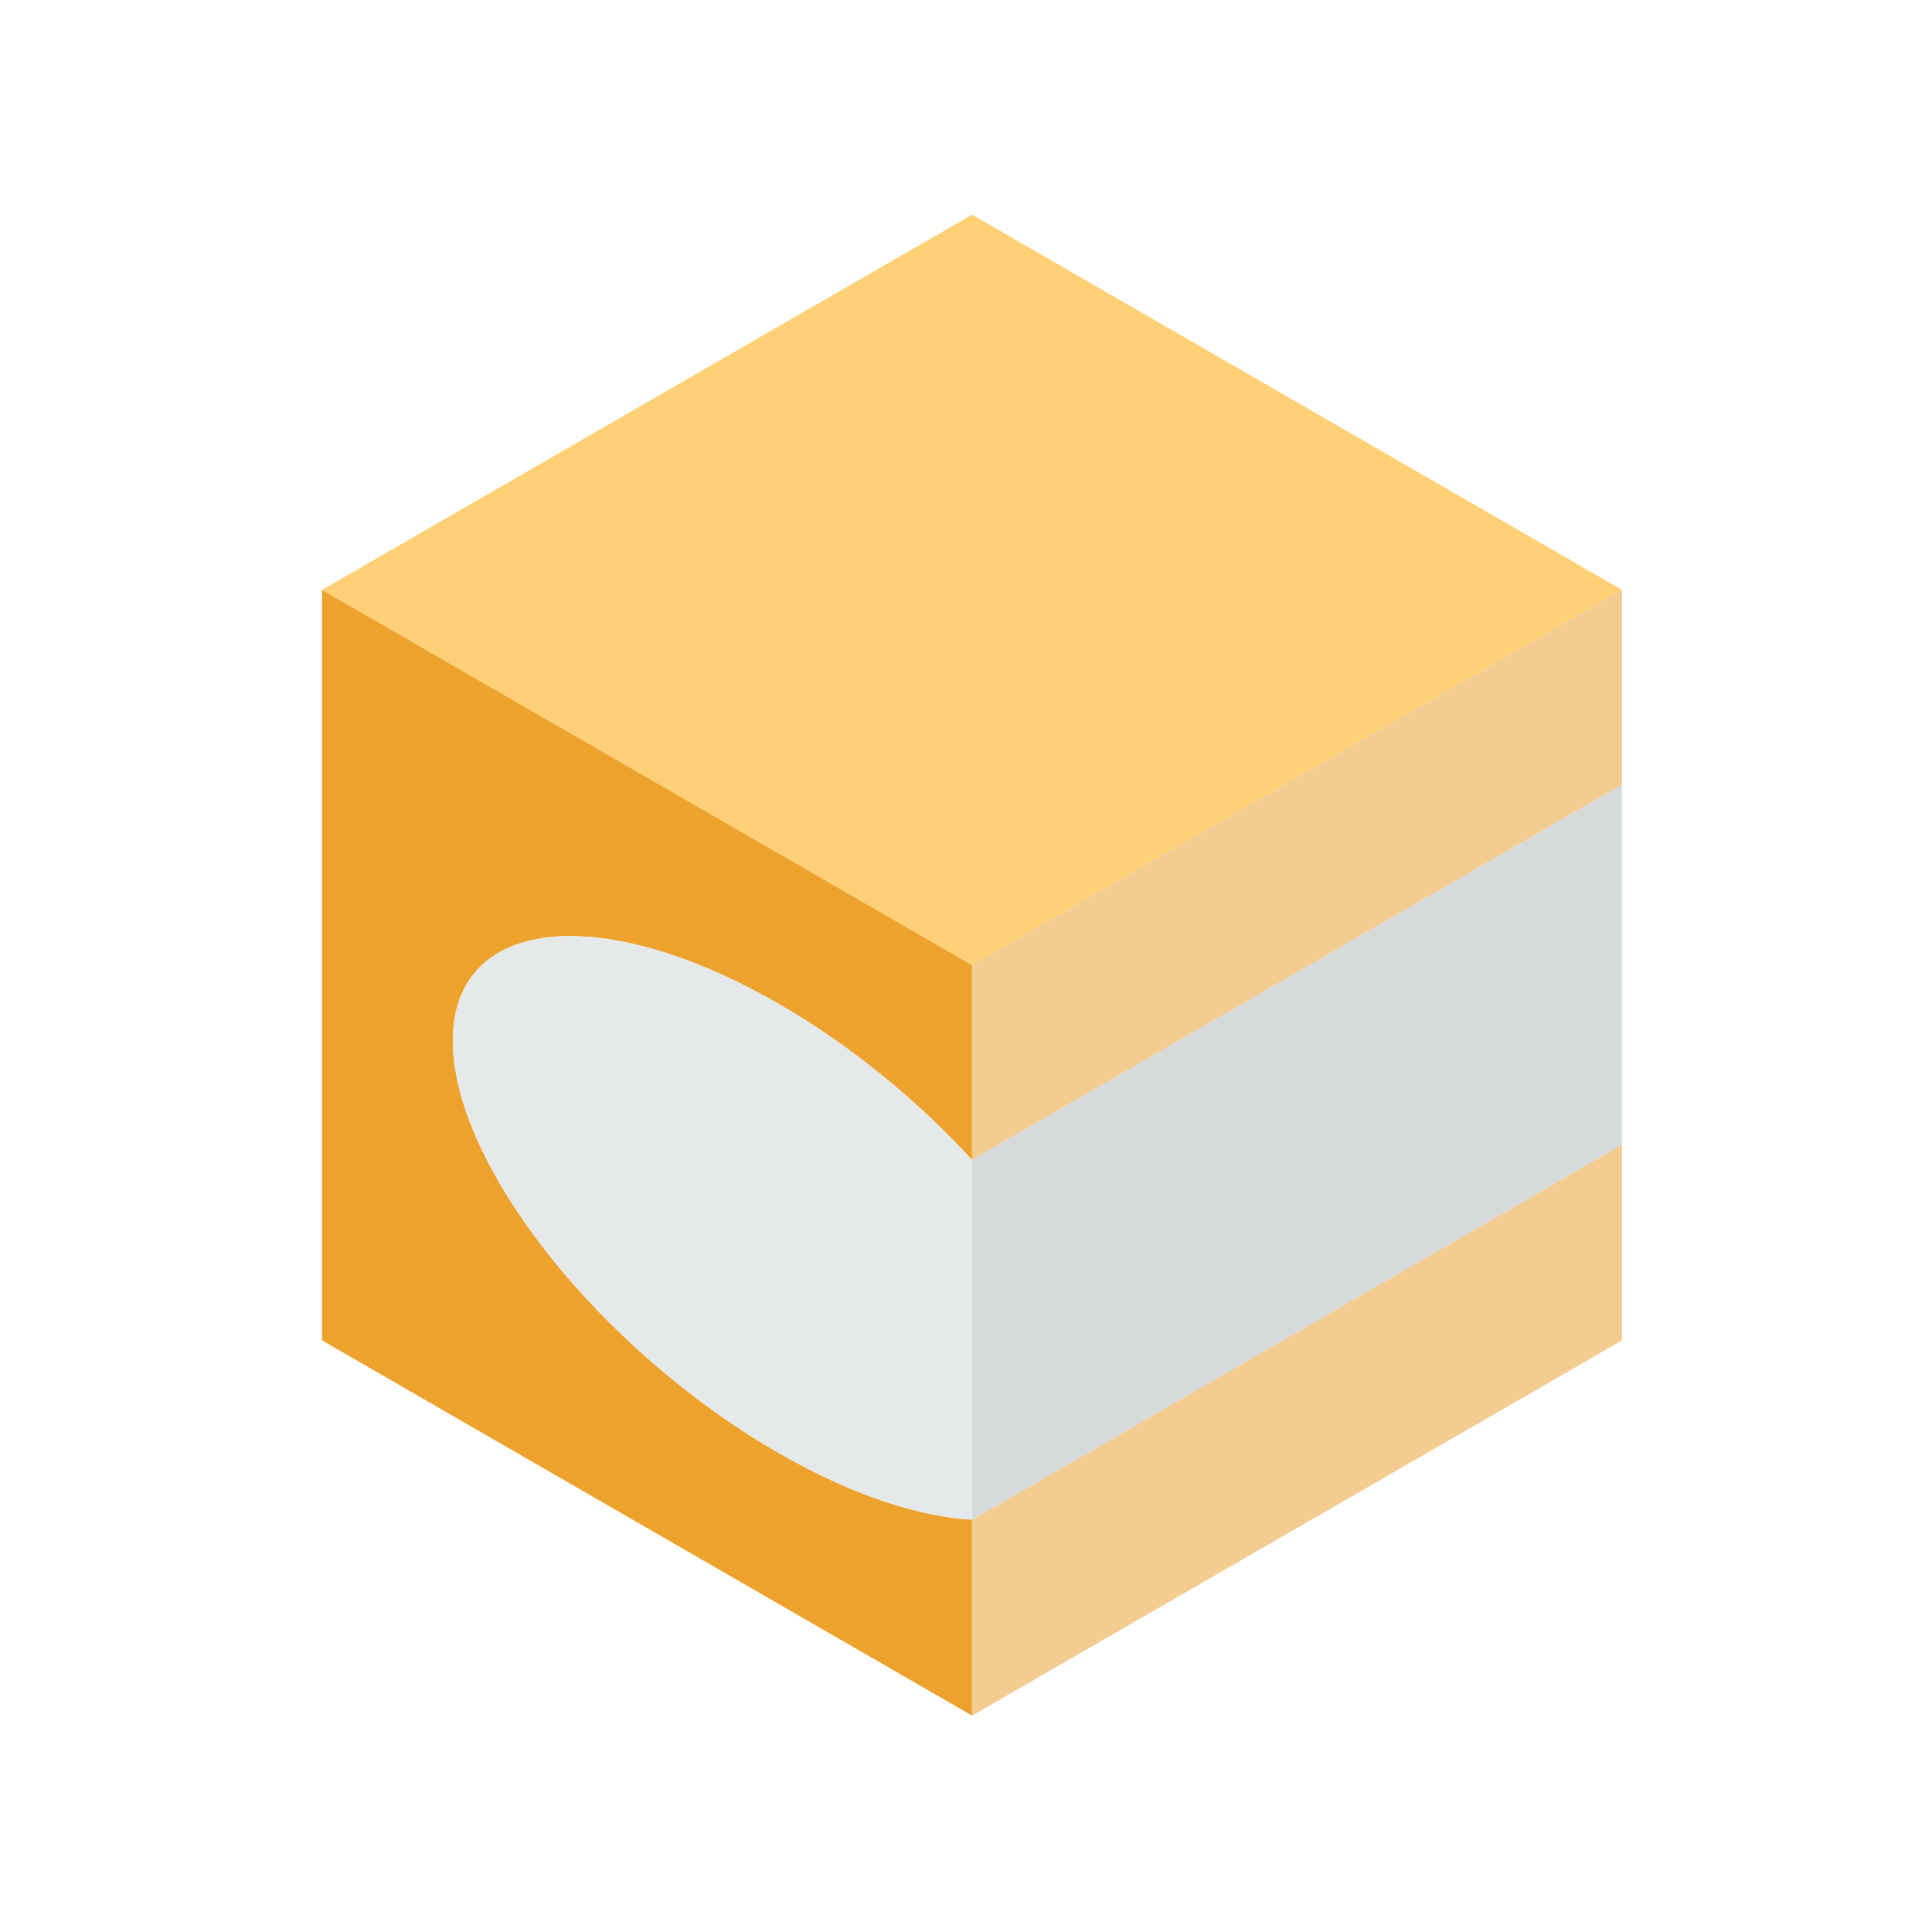
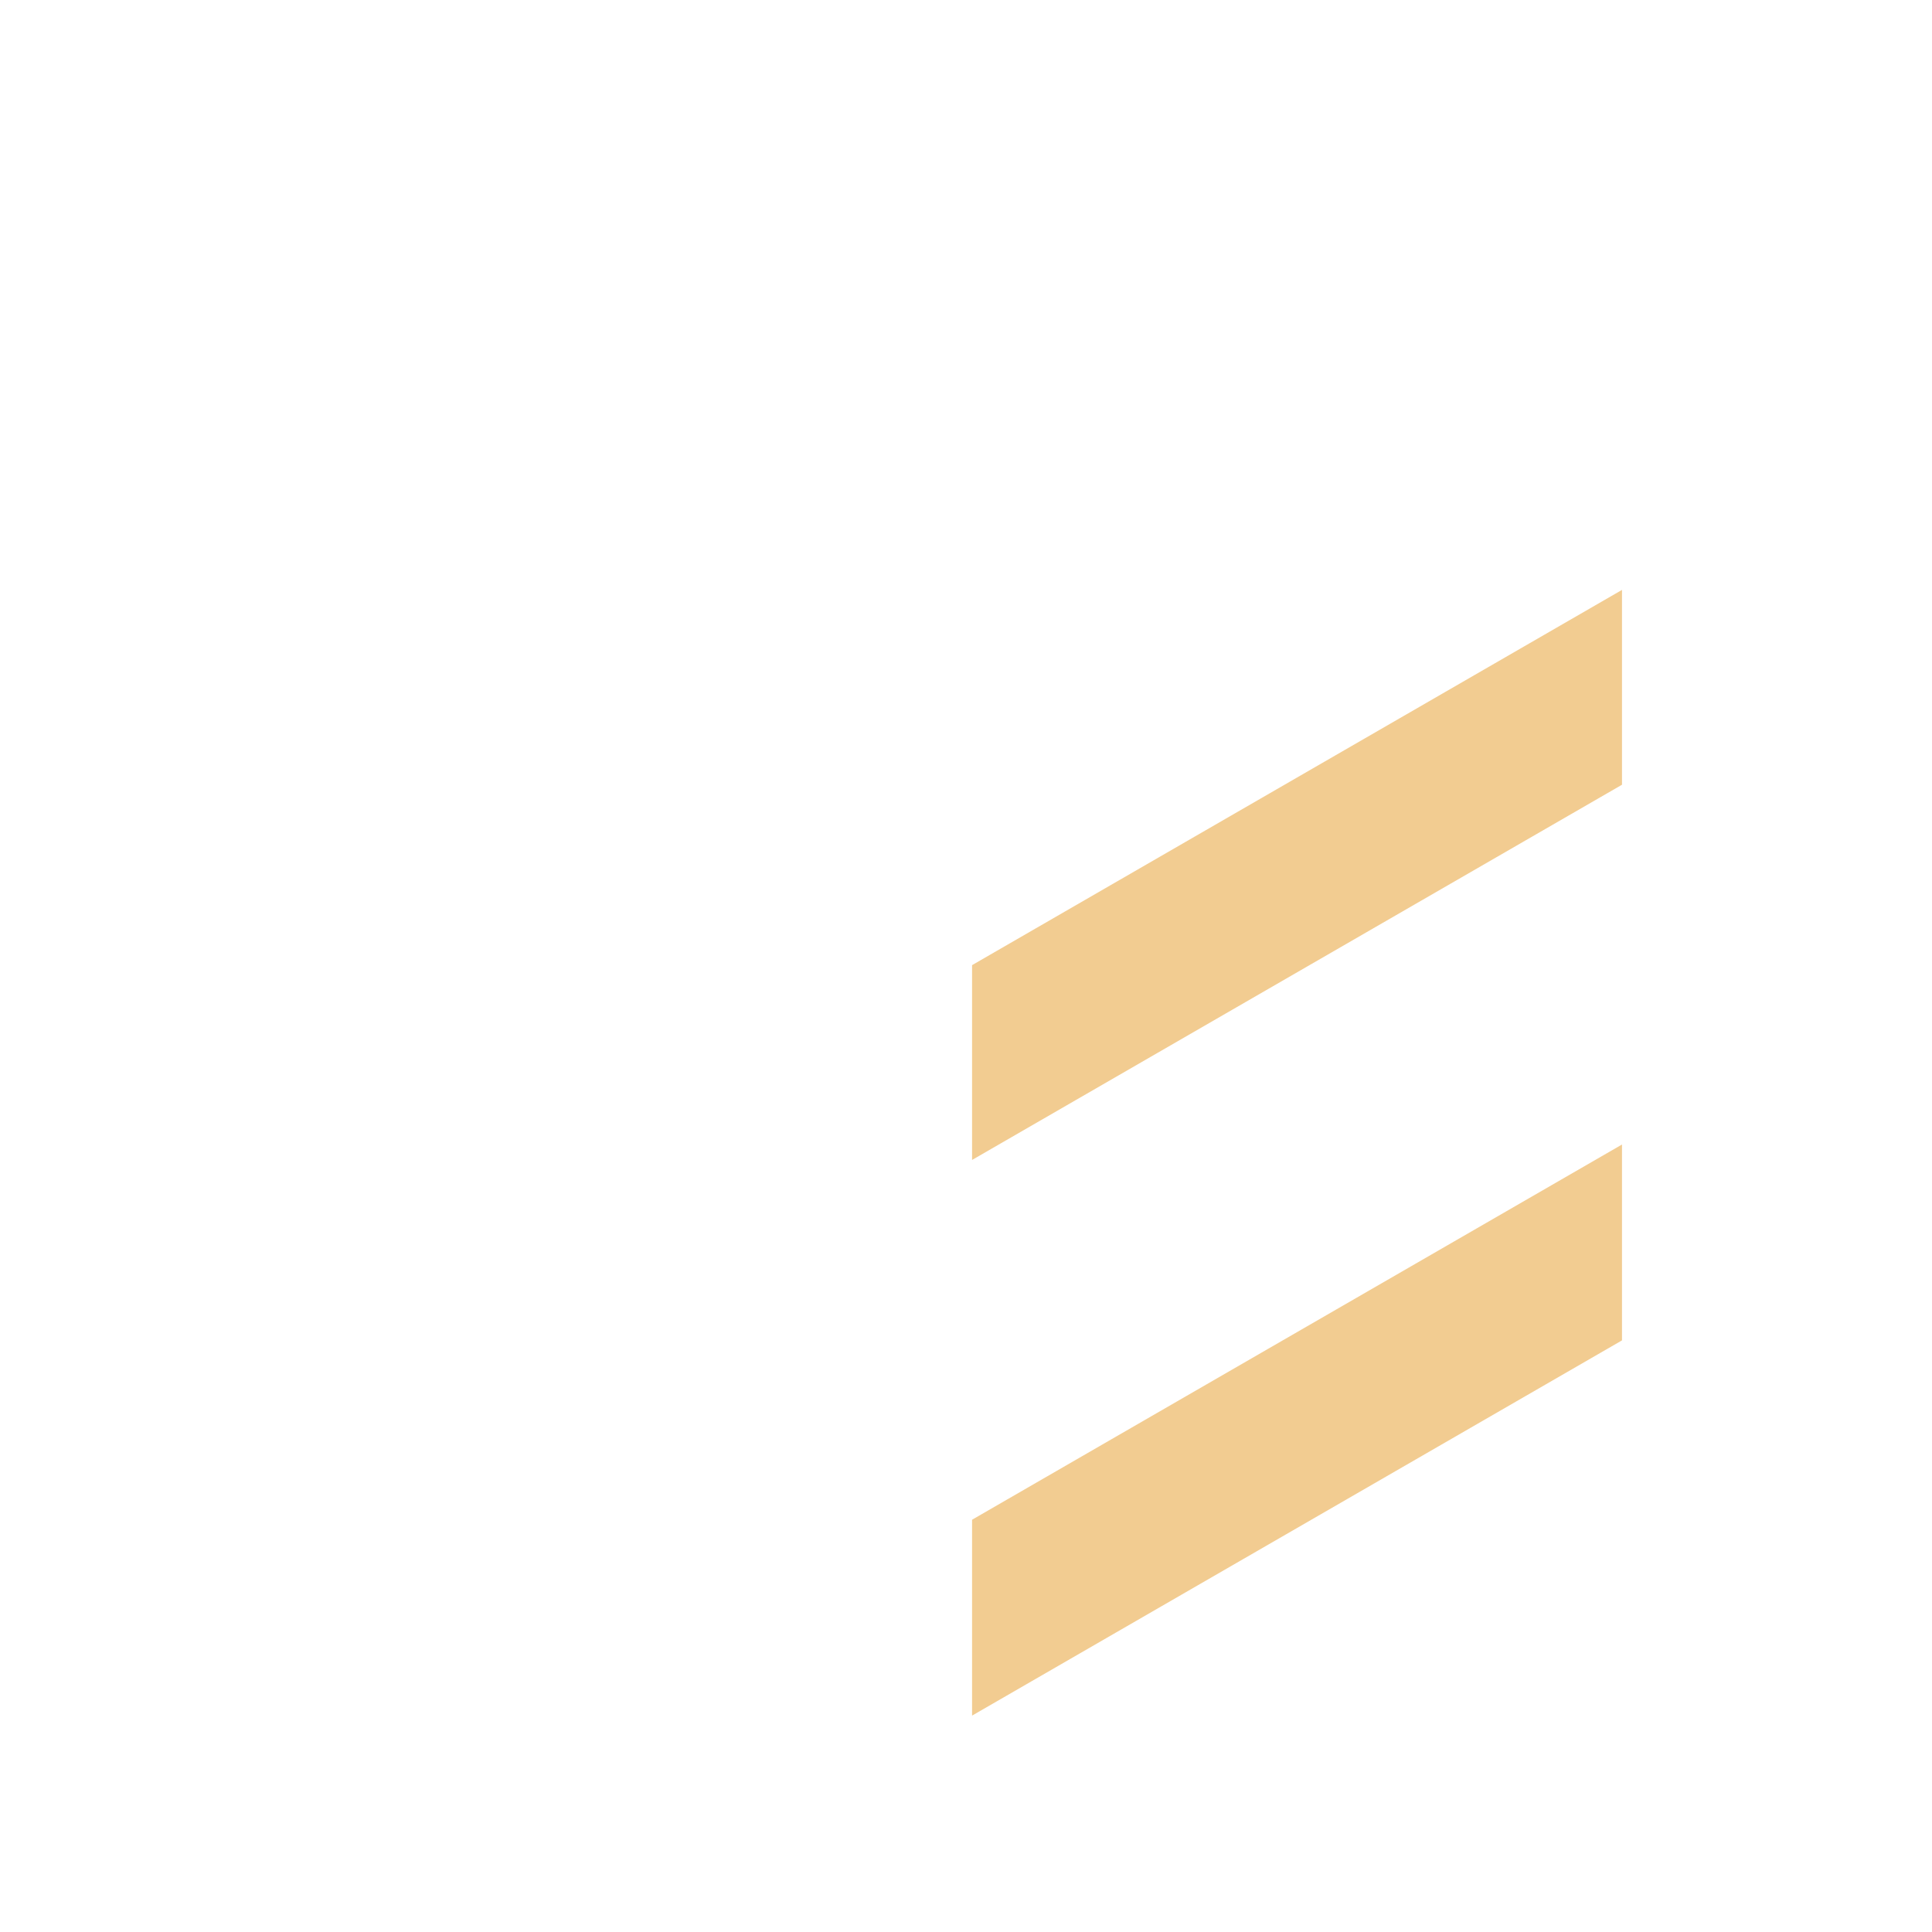
<svg xmlns="http://www.w3.org/2000/svg" width="90" height="90" viewBox="0 0 90 90" fill="none">
-   <path d="M15 27.48L45.283 44.96L75.559 27.48L45.283 10L15 27.48Z" fill="#FFD076" />
-   <path d="M36.231 67.661C27.905 62.855 21.093 54.223 21.093 48.48C21.093 42.739 27.905 41.956 36.233 46.741C39.619 48.687 42.753 51.269 45.283 54.036V44.96L15 27.48V62.44L45.283 79.92V70.795C42.755 70.648 39.62 69.617 36.235 67.664L36.231 67.661" fill="#EDA22D" />
-   <path d="M36.233 46.741C27.905 41.956 21.093 42.739 21.093 48.48C21.093 54.223 27.905 62.855 36.231 67.661L36.235 67.664C39.62 69.617 42.755 70.648 45.283 70.795V54.036C42.753 51.269 39.619 48.687 36.233 46.741" fill="#E5E9EA" />
  <path d="M45.283 70.795V79.92L75.559 62.44V53.316L45.283 70.795Z" fill="#F2CC91" />
  <path d="M75.559 27.48L45.283 44.96V54.035L75.559 36.556V27.48" fill="#F2CC91" />
-   <path d="M75.559 36.556L45.283 54.035V70.795L75.559 53.316V36.556Z" fill="#D7DADB" />
</svg>